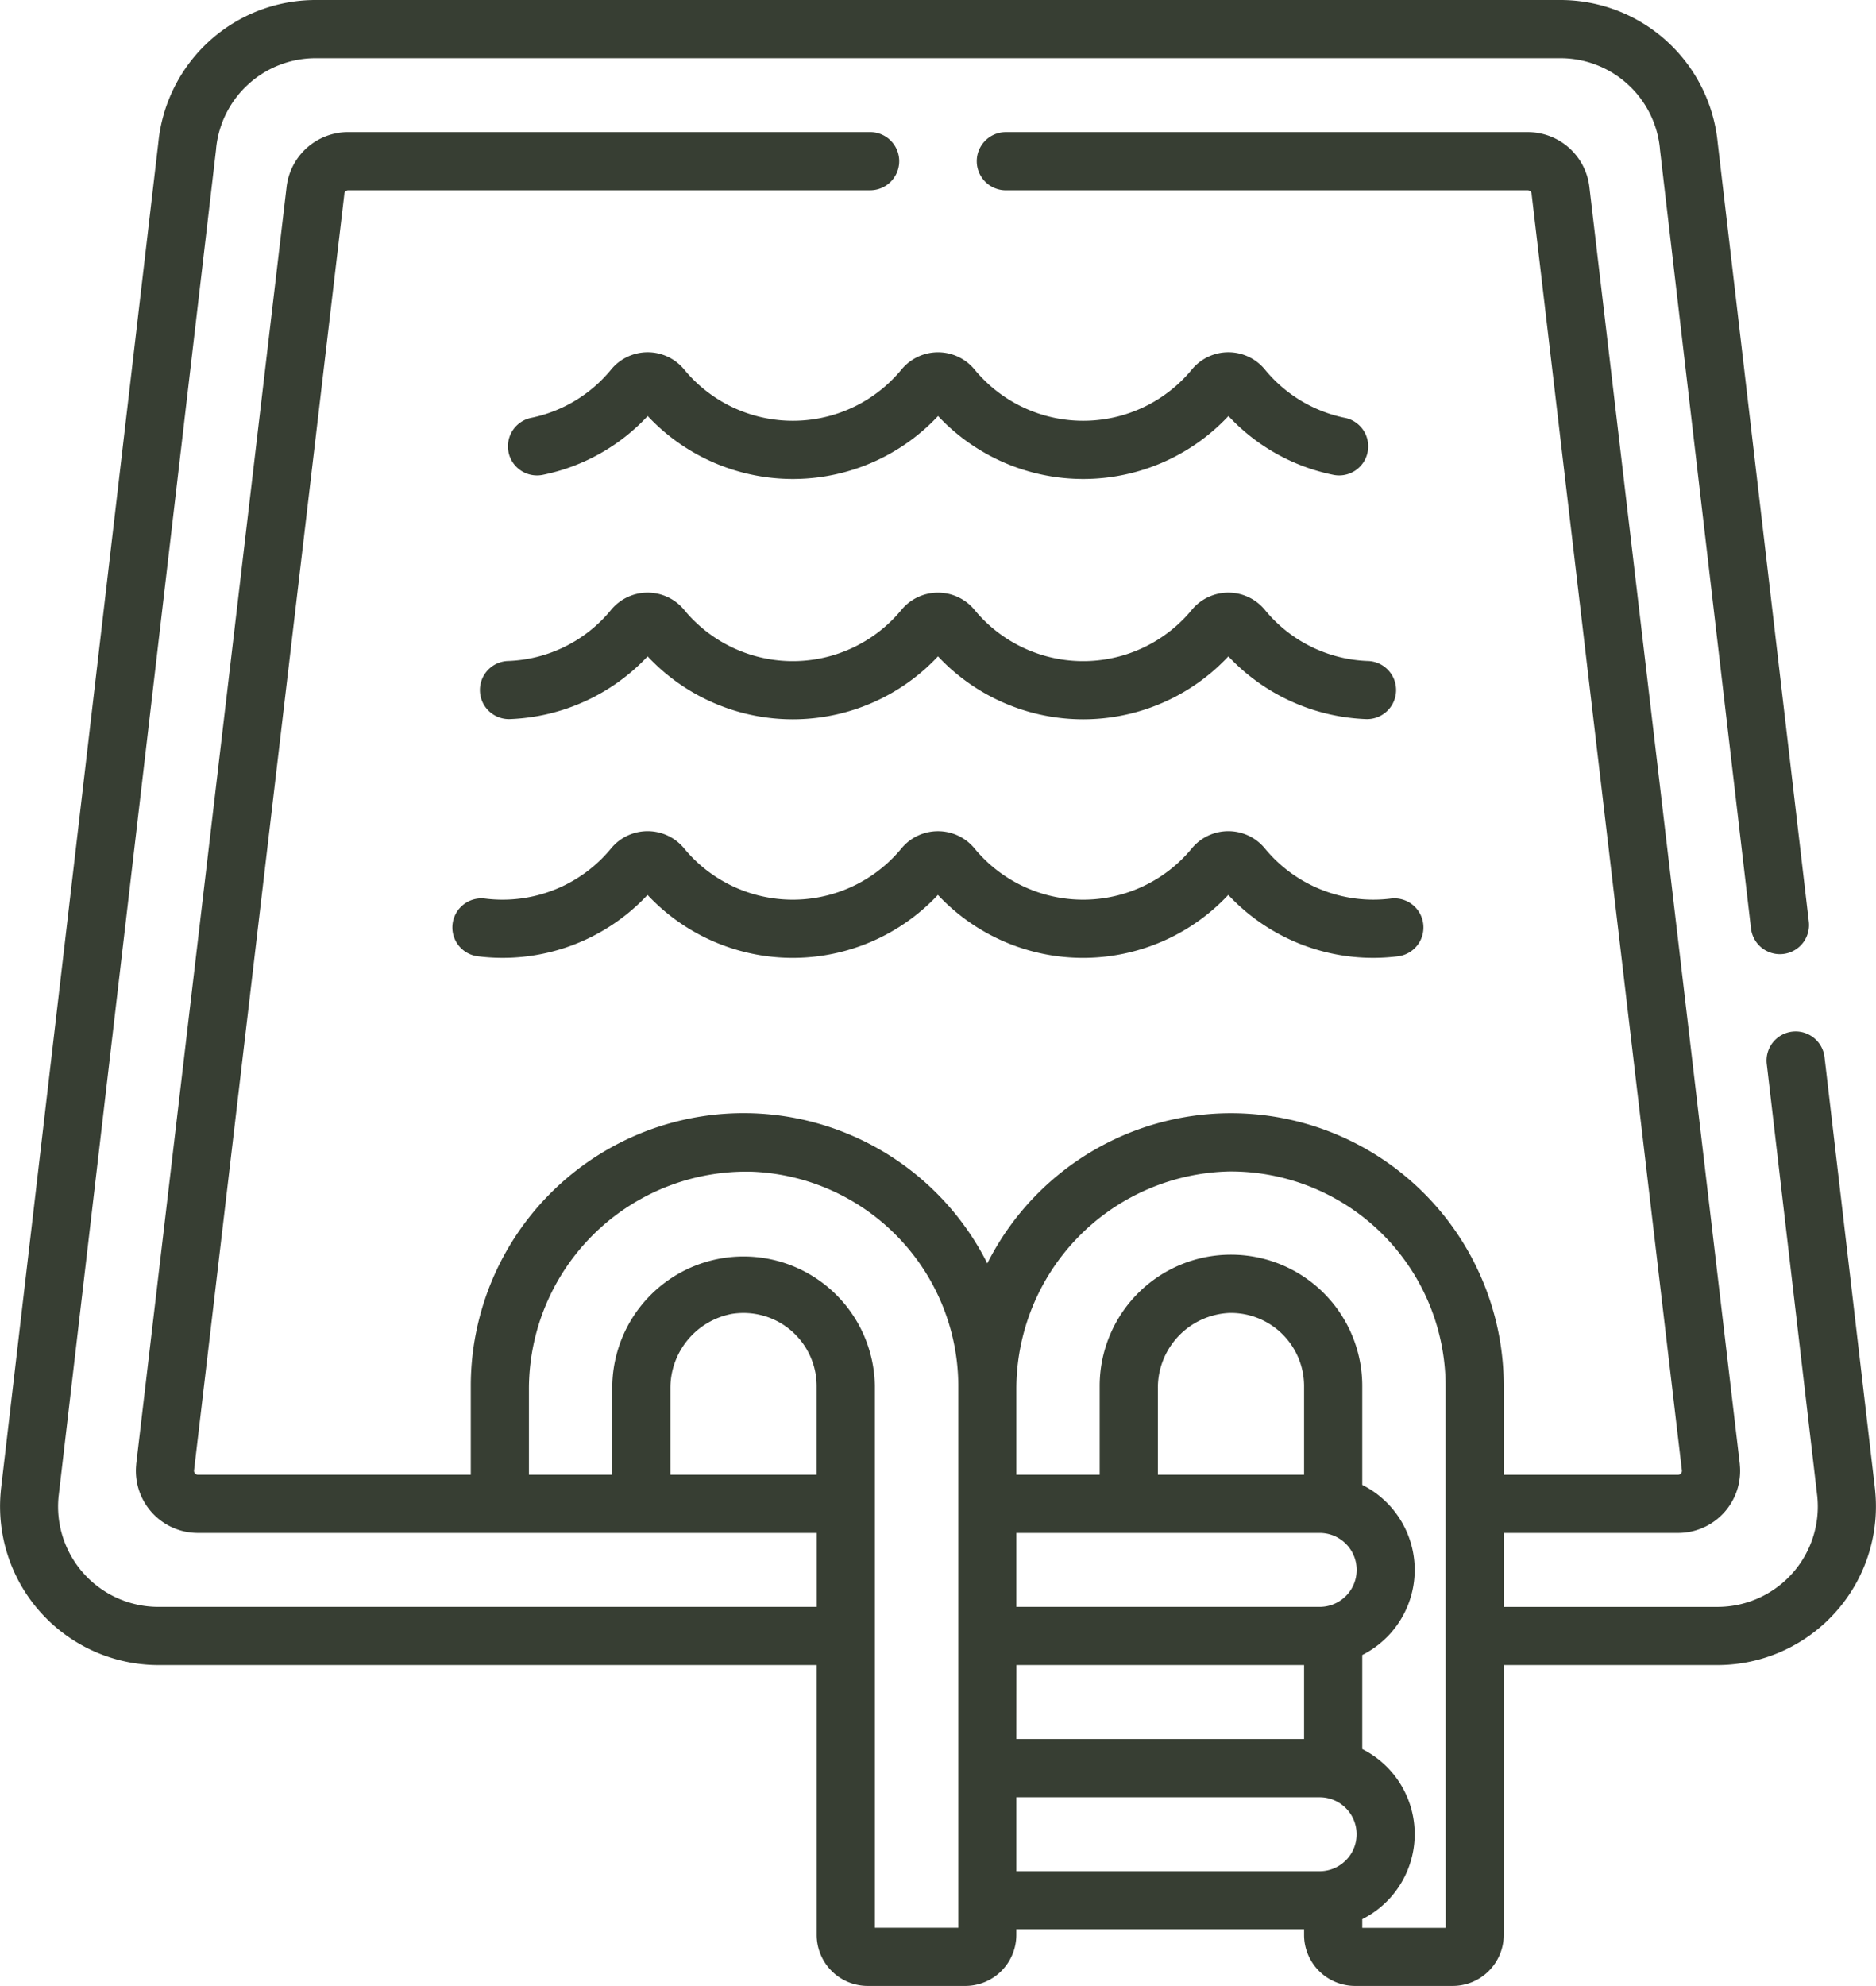
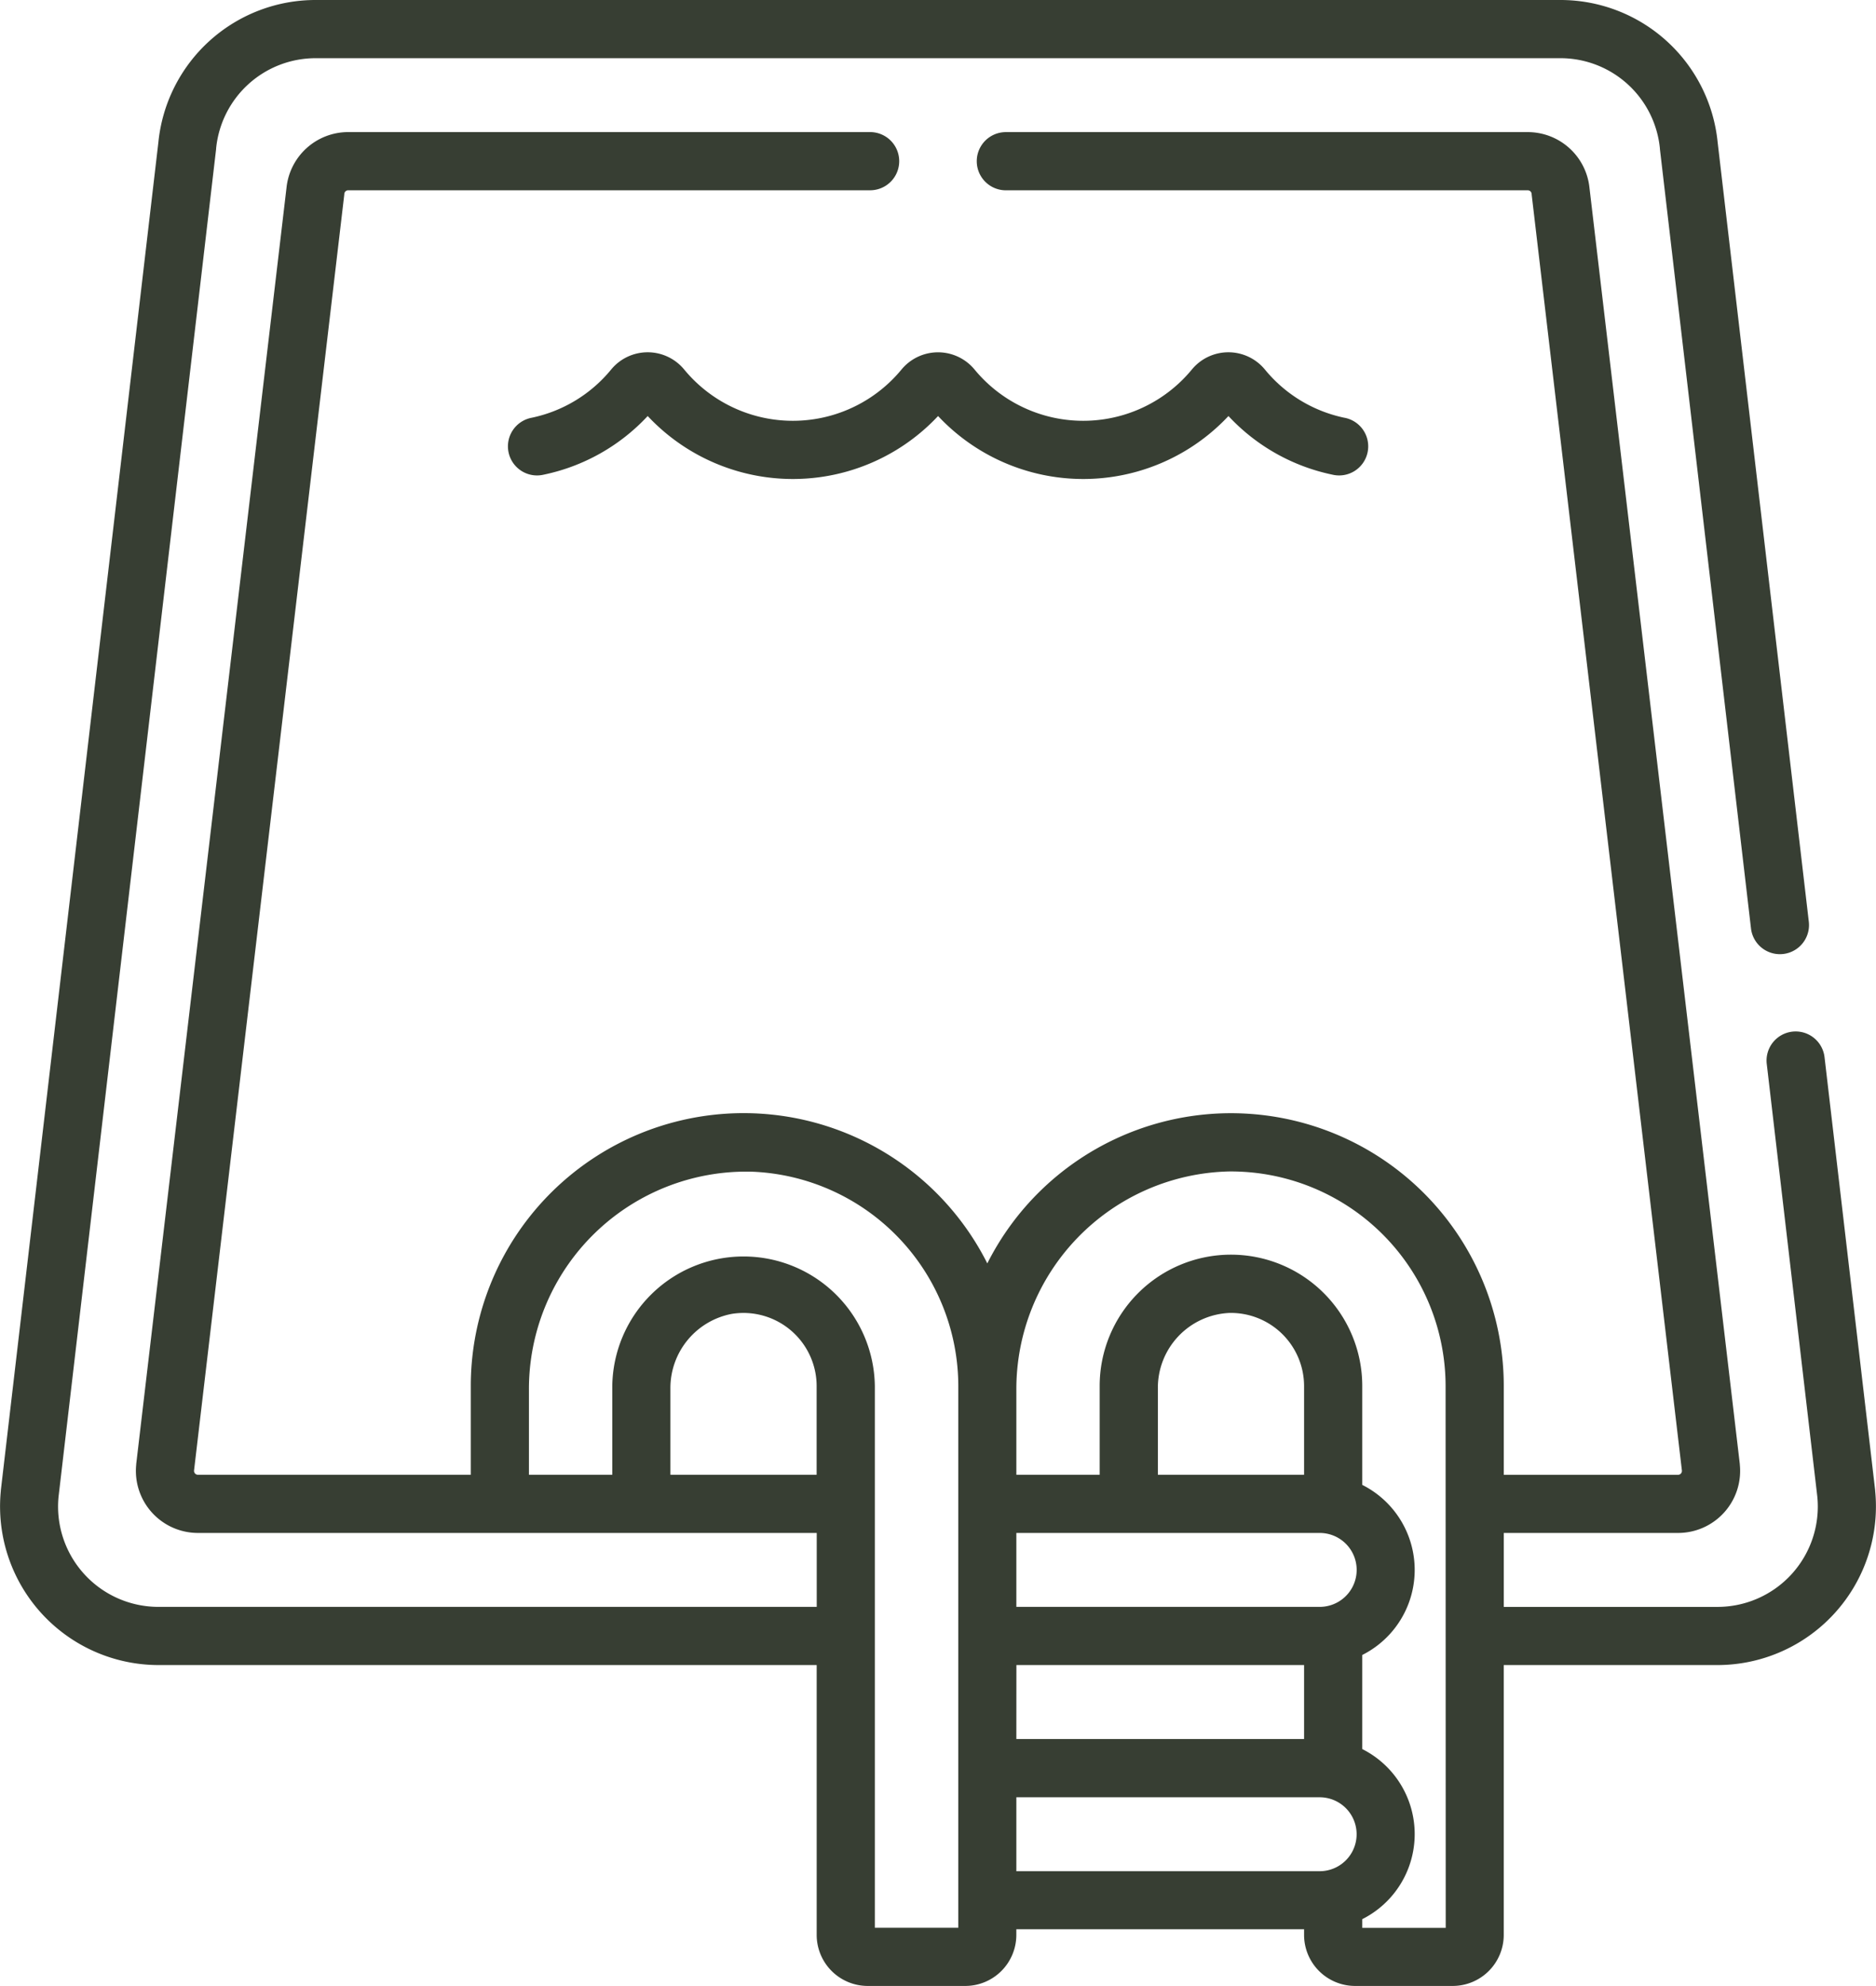
<svg xmlns="http://www.w3.org/2000/svg" width="75.588" height="80" viewBox="0 0 75.588 80">
  <g id="_001-swimming-pool" data-name="001-swimming-pool" transform="translate(-14.119)">
-     <path id="Tracciato_30" data-name="Tracciato 30" d="M173.55,155.539a5.613,5.613,0,0,1-4.18-2.06,1.906,1.906,0,0,0-2.944,0,5.672,5.672,0,0,1-8.755,0,1.908,1.908,0,0,0-2.944,0,5.672,5.672,0,0,1-8.755,0,1.906,1.906,0,0,0-2.944,0,5.613,5.613,0,0,1-4.18,2.06,1.172,1.172,0,0,0,.082,2.342,8.032,8.032,0,0,0,5.57-2.529,8.014,8.014,0,0,0,11.7,0,8.014,8.014,0,0,0,11.7,0,8.033,8.033,0,0,0,5.57,2.529,1.172,1.172,0,0,0,.082-2.342Z" transform="translate(-104.287 -128.912)" fill="#373e33" />
-     <path id="Tracciato_31" data-name="Tracciato 31" d="M163.408,215a1.906,1.906,0,0,0-2.944,0,5.672,5.672,0,0,1-8.755,0,1.908,1.908,0,0,0-2.944,0,5.672,5.672,0,0,1-8.755,0,1.906,1.906,0,0,0-2.944,0,5.661,5.661,0,0,1-5.1,2.018,1.172,1.172,0,0,0-.294,2.325,7.986,7.986,0,0,0,6.862-2.47,8.014,8.014,0,0,0,11.7,0,8.014,8.014,0,0,0,11.7,0,7.986,7.986,0,0,0,6.862,2.47,1.172,1.172,0,0,0-.294-2.325A5.66,5.66,0,0,1,163.408,215Z" transform="translate(-98.325 -180.823)" fill="#373e33" />
    <path id="Tracciato_32" data-name="Tracciato 32" d="M178.94,93.461a5.626,5.626,0,0,1-3.2-1.942,1.906,1.906,0,0,0-2.944,0,5.672,5.672,0,0,1-8.755,0,1.908,1.908,0,0,0-2.944,0,5.672,5.672,0,0,1-8.755,0,1.906,1.906,0,0,0-2.944,0,5.625,5.625,0,0,1-3.2,1.942,1.172,1.172,0,1,0,.483,2.293,7.927,7.927,0,0,0,4.19-2.362,8.014,8.014,0,0,0,11.7,0,8.014,8.014,0,0,0,11.7,0,7.927,7.927,0,0,0,4.19,2.362,1.172,1.172,0,1,0,.483-2.293Z" transform="translate(-110.655 -76.633)" fill="#373e33" />
    <path id="Tracciato_33" data-name="Tracciato 33" d="M20.5,67.074H47.025V77.946A2.057,2.057,0,0,0,49.079,80h3.936a2.057,2.057,0,0,0,2.054-2.054v-.229H66.663v.229A2.057,2.057,0,0,0,68.718,80h3.936a2.057,2.057,0,0,0,2.054-2.054V67.074h8.612a6.39,6.39,0,0,0,6.353-7.024l0-.019L87.635,42.6a1.172,1.172,0,1,0-2.328.272l2.036,17.422a4.043,4.043,0,0,1-4.022,4.437H74.709V61.752H81.73A2.5,2.5,0,0,0,84.22,59l0-.02L78.162,7.562a2.5,2.5,0,0,0-2.489-2.24H54.647a1.172,1.172,0,0,0,0,2.344H75.674a.158.158,0,0,1,.158.143l0,.02,6.055,51.412a.158.158,0,0,1-.158.169H74.709V55.832A10.991,10.991,0,0,0,53.9,50.894a10.992,10.992,0,0,0-20.812,4.938v3.577H22.095a.159.159,0,0,1-.158-.17L27.992,7.828c0-.007,0-.013,0-.02a.158.158,0,0,1,.158-.143H49.178a1.172,1.172,0,1,0,0-2.344H28.152a2.5,2.5,0,0,0-2.489,2.24L19.607,58.98l0,.02a2.5,2.5,0,0,0,2.49,2.752h24.93V64.73H20.5a4.043,4.043,0,0,1-4.022-4.437L22.827,6l0-.019A4.029,4.029,0,0,1,26.85,2.344H76.975A4.029,4.029,0,0,1,81,5.98c0,.006,0,.013,0,.019l3.67,31.4A1.172,1.172,0,1,0,87,37.13L83.327,5.736A6.365,6.365,0,0,0,76.975,0H26.85A6.365,6.365,0,0,0,20.5,5.736L14.153,60.031l0,.019A6.39,6.39,0,0,0,20.5,67.074ZM60.772,55.933a3.017,3.017,0,0,1,2.891-3.044,2.951,2.951,0,0,1,3,2.943v3.577H60.772Zm-5.7,11.141H66.663v2.978H55.07Zm12.221-5.322a1.489,1.489,0,0,1,0,2.978H55.07V61.752ZM55.07,72.4H67.291a1.489,1.489,0,0,1,0,2.978H55.07Zm17.3,5.261H69.007V77.31a3.834,3.834,0,0,0,0-6.852V66.668a3.834,3.834,0,0,0,0-6.852V55.832a5.29,5.29,0,0,0-10.58,0v3.577H55.07V56a8.771,8.771,0,0,1,8.566-8.81,8.654,8.654,0,0,1,8.729,8.645ZM35.431,59.409V56a8.759,8.759,0,0,1,9-8.8,8.656,8.656,0,0,1,8.3,8.639V77.656H49.368V55.832a5.29,5.29,0,0,0-10.579,0v3.577H35.431Zm5.7,0V55.933a3.041,3.041,0,0,1,2.481-3.007,2.949,2.949,0,0,1,3.411,2.906v3.577Z" fill="#373e33" />
  </g>
</svg>